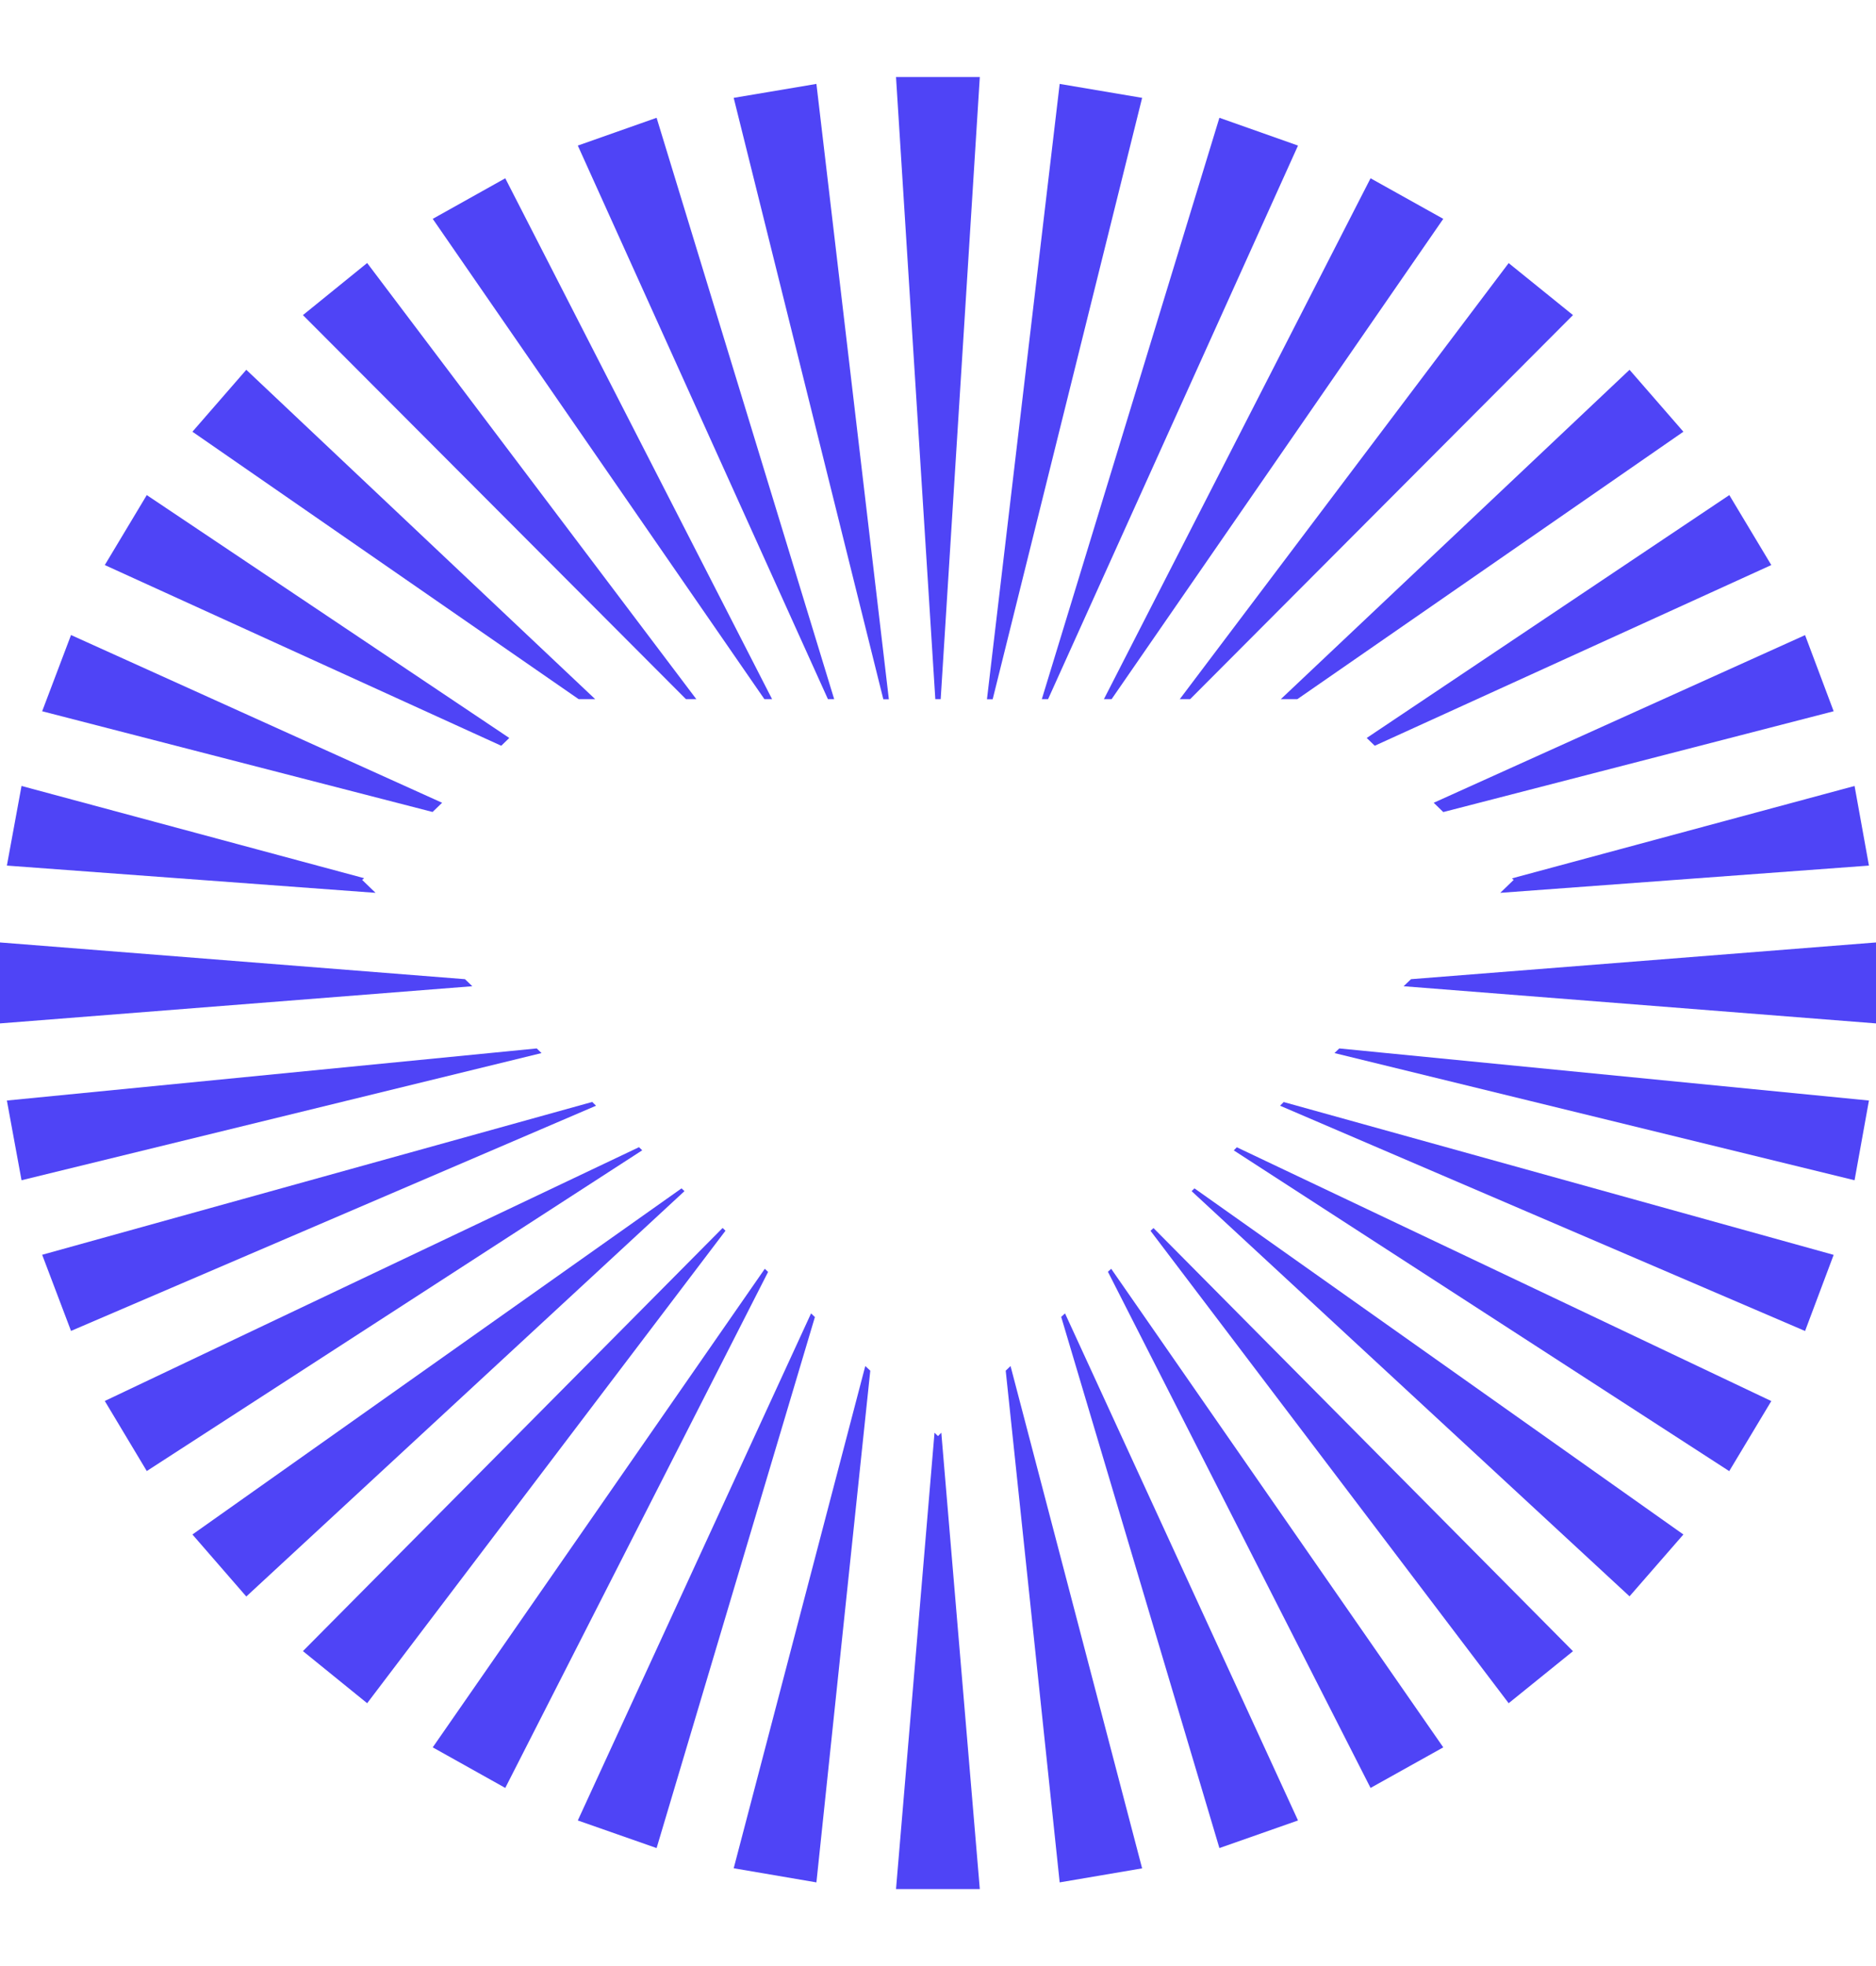
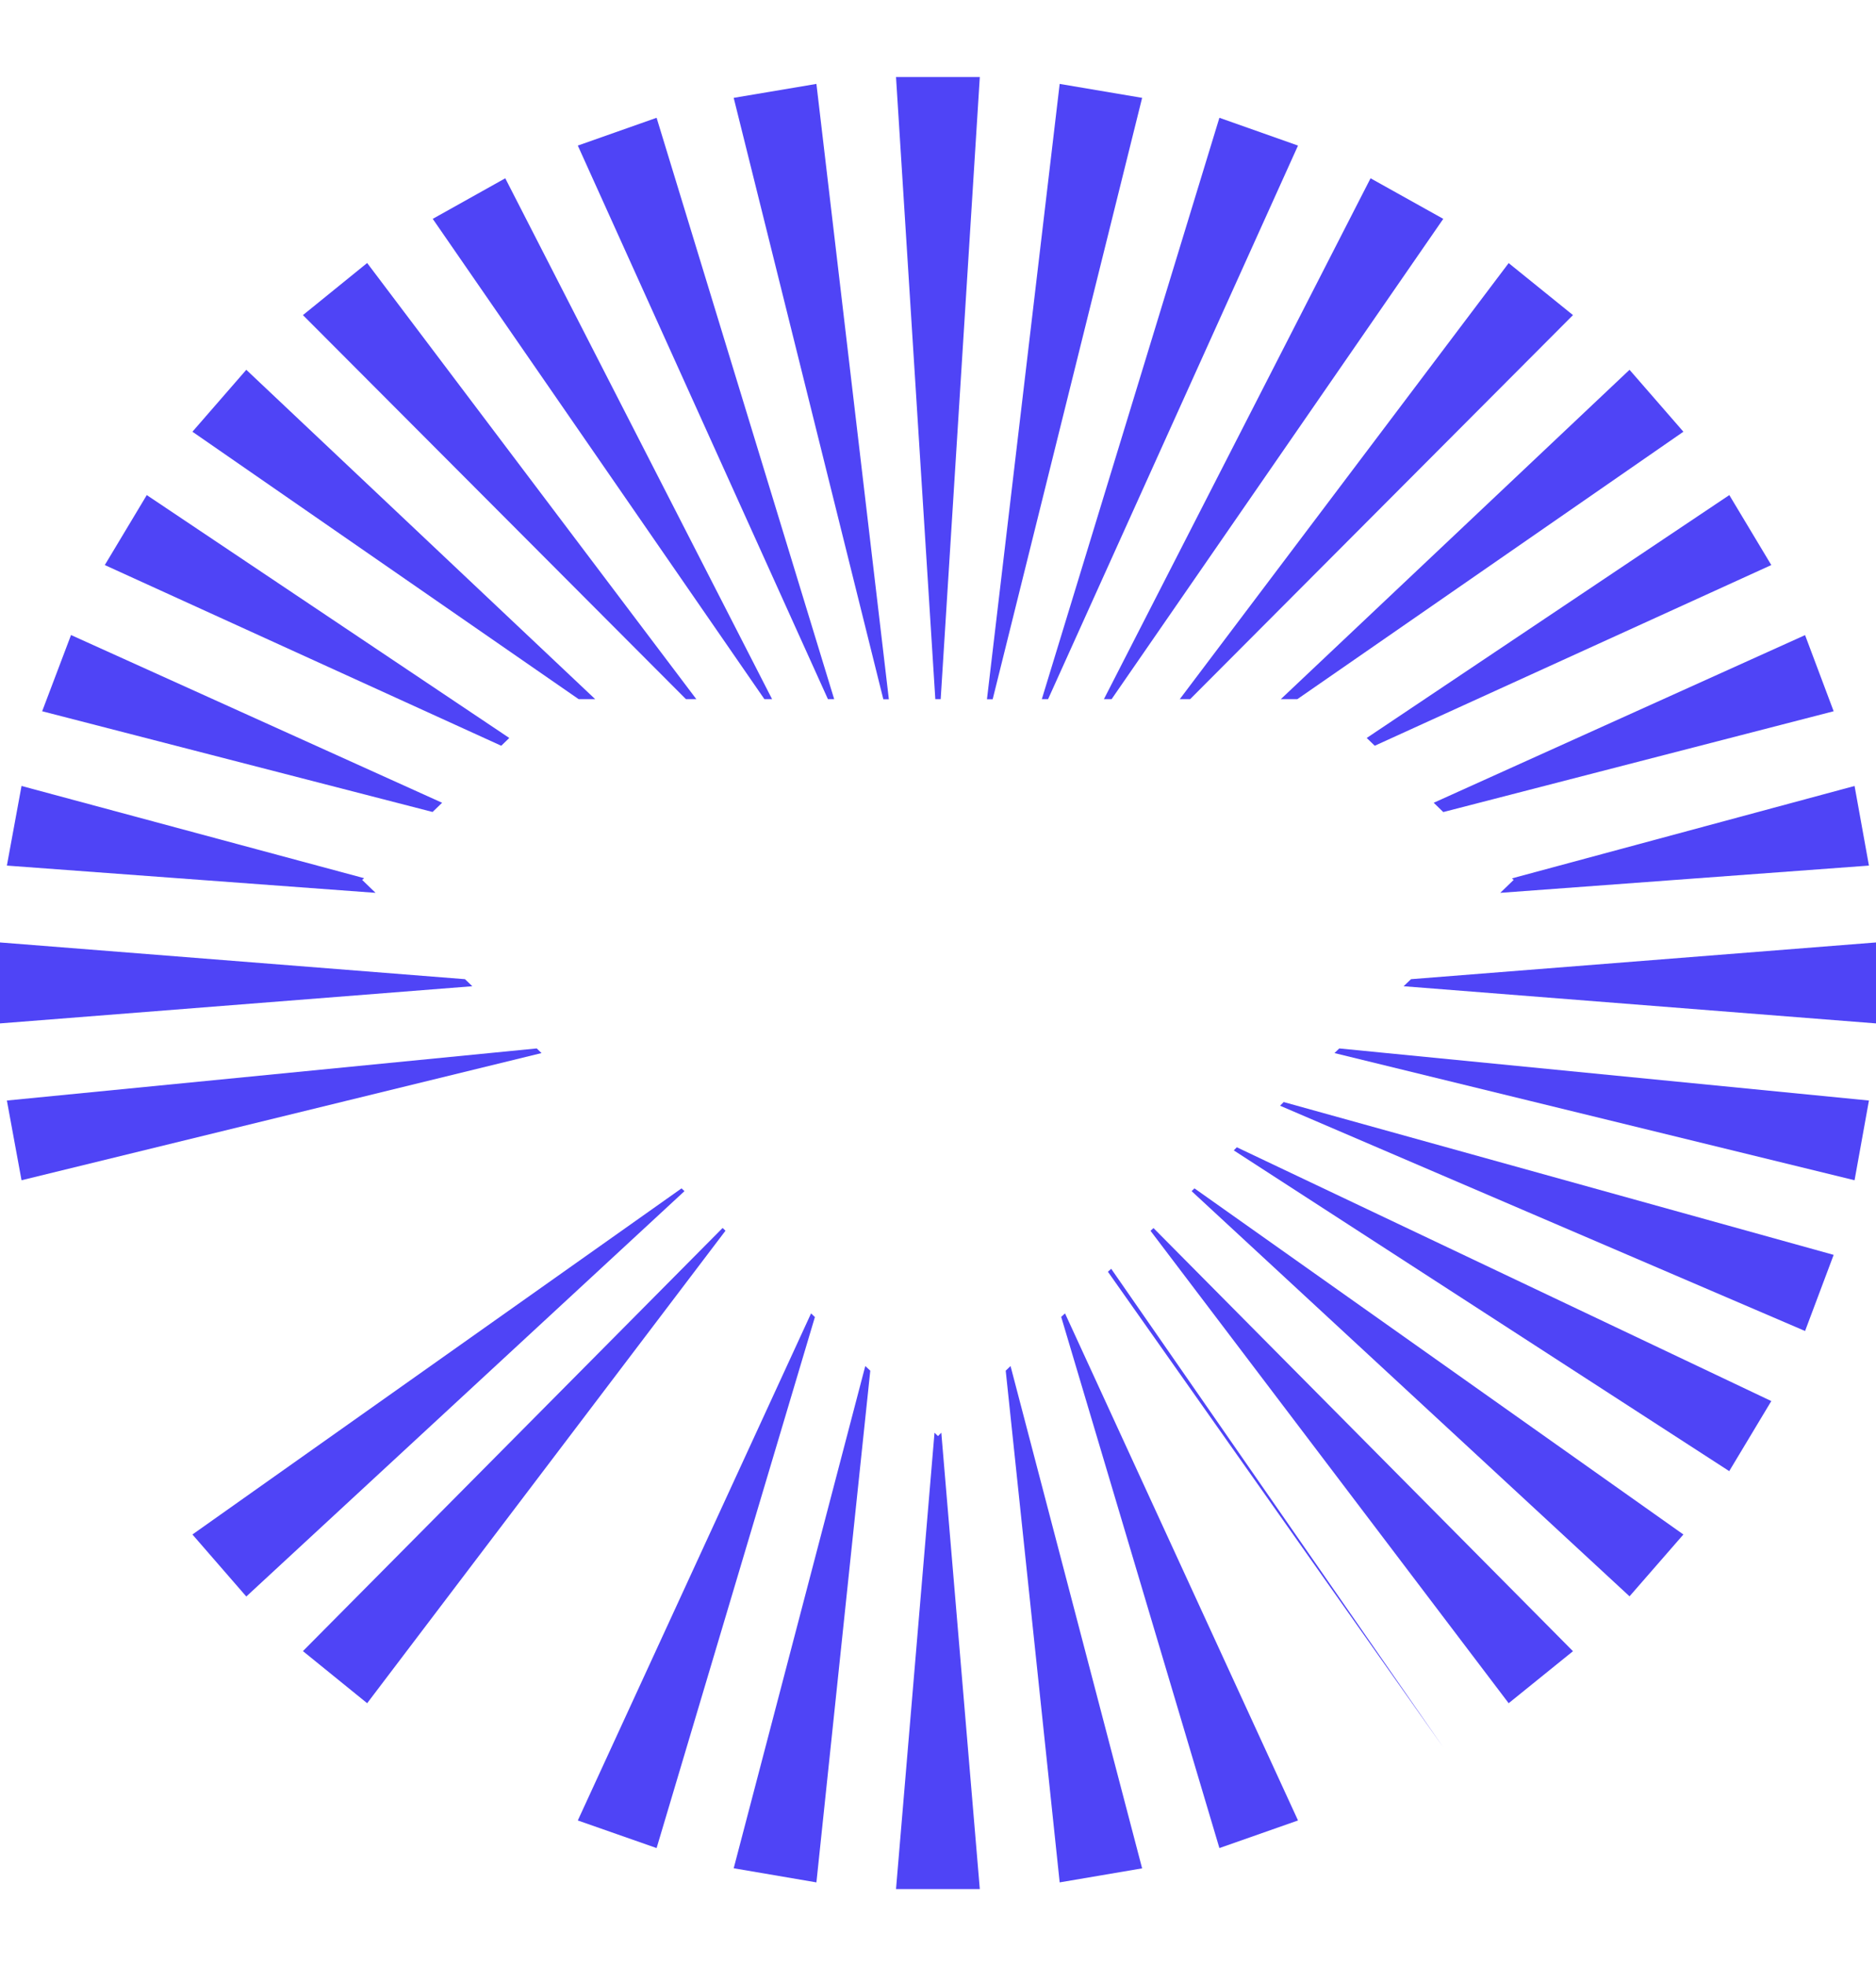
<svg xmlns="http://www.w3.org/2000/svg" width="21" height="22" viewBox="0 0 21 22" fill="none">
  <path d="M5.287 11.036L0 11.452V10.546L5.205 10.957L5.287 11.036Z" fill="#4F44F6" />
  <path d="M6.062 11.784L0.241 13.207L0.077 12.315L6.008 11.732L6.062 11.784Z" fill="#4F44F6" />
-   <path d="M6.672 12.373L0.795 14.893L0.472 14.041L6.629 12.331L6.672 12.373Z" fill="#4F44F6" />
-   <path d="M7.189 12.872L1.643 16.461L1.173 15.677L7.153 12.837L7.189 12.872Z" fill="#4F44F6" />
  <path d="M7.662 13.329L2.757 17.865L2.154 17.171L7.629 13.298L7.662 13.329Z" fill="#4F44F6" />
  <path d="M8.121 13.772L4.11 19.059L3.391 18.476L8.089 13.741L8.121 13.772Z" fill="#4F44F6" />
-   <path d="M8.598 14.233L5.656 20.007L4.844 19.553L8.561 14.198L8.598 14.233Z" fill="#4F44F6" />
  <path d="M9.122 14.738L7.35 20.68L6.468 20.371L9.079 14.697L9.122 14.738Z" fill="#4F44F6" />
  <path d="M9.742 15.338L9.139 21.064L8.213 20.906L9.686 15.286L9.742 15.338Z" fill="#4F44F6" />
  <path d="M10.968 0.862L10.53 7.824H10.47L10.03 0.862H10.968Z" fill="#4F44F6" />
  <path d="M9.95 7.825H9.888L8.213 1.095L9.139 0.939L9.95 7.825Z" fill="#4F44F6" />
  <path d="M9.338 7.824H9.268L6.468 1.629L7.35 1.318L9.338 7.824Z" fill="#4F44F6" />
  <path d="M8.643 7.824H8.557L4.844 2.449L5.656 1.995L8.643 7.824Z" fill="#4F44F6" />
  <path d="M7.795 7.824H7.679L3.391 3.526L4.11 2.943L7.795 7.824Z" fill="#4F44F6" />
  <path d="M6.663 7.824H6.478L2.154 4.831L2.757 4.138L6.663 7.824Z" fill="#4F44F6" />
  <path d="M5.701 8.258L5.611 8.345L1.173 6.323L1.643 5.54L5.701 8.258Z" fill="#4F44F6" />
  <path d="M4.949 8.983L4.842 9.086L0.472 7.959L0.795 7.106L4.949 8.983Z" fill="#4F44F6" />
  <path d="M4.204 9.991L0.077 9.686L0.241 8.795L4.076 9.827L4.054 9.846L4.204 9.991Z" fill="#4F44F6" />
  <path d="M21 10.546V11.452L15.712 11.036L15.795 10.957L21 10.546Z" fill="#4F44F6" />
  <path d="M16.794 9.991L16.944 9.846L16.925 9.829L20.76 8.795L20.921 9.686L16.794 9.991Z" fill="#4F44F6" />
  <path d="M20.526 7.959L16.156 9.087L16.049 8.983L20.206 7.107L20.526 7.959Z" fill="#4F44F6" />
  <path d="M19.828 6.323L15.389 8.345L15.299 8.258L19.358 5.54L19.828 6.323Z" fill="#4F44F6" />
  <path d="M18.844 4.831L14.522 7.824H14.337L18.241 4.138L18.844 4.831Z" fill="#4F44F6" />
  <path d="M17.608 3.526L13.322 7.824H13.206L16.888 2.944L17.608 3.526Z" fill="#4F44F6" />
  <path d="M16.156 2.449L12.443 7.824H12.357L15.342 1.995L16.156 2.449Z" fill="#4F44F6" />
  <path d="M14.53 1.629L11.732 7.824H11.662L13.65 1.318L14.53 1.629Z" fill="#4F44F6" />
  <path d="M12.785 1.095L11.112 7.825H11.048L11.862 0.939L12.785 1.095Z" fill="#4F44F6" />
  <path d="M10.968 21.139H10.03L10.461 16.032L10.5 16.07L10.537 16.032L10.968 21.139Z" fill="#4F44F6" />
  <path d="M12.785 20.907L11.862 21.064L11.258 15.338L11.312 15.286L12.785 20.907Z" fill="#4F44F6" />
  <path d="M14.53 20.371L13.65 20.68L11.879 14.736L11.922 14.697L14.53 20.371Z" fill="#4F44F6" />
-   <path d="M16.156 19.553L15.342 20.007L12.402 14.231L12.439 14.198L16.156 19.553Z" fill="#4F44F6" />
+   <path d="M16.156 19.553L12.402 14.231L12.439 14.198L16.156 19.553Z" fill="#4F44F6" />
  <path d="M17.608 18.477L16.888 19.059L12.879 13.773L12.912 13.742L17.608 18.477Z" fill="#4F44F6" />
  <path d="M18.844 17.171L18.241 17.863L13.339 13.329L13.371 13.298L18.844 17.171Z" fill="#4F44F6" />
  <path d="M19.828 15.678L19.357 16.462L13.811 12.873L13.845 12.838L19.828 15.678Z" fill="#4F44F6" />
  <path d="M20.526 14.042L20.206 14.894L14.329 12.373L14.37 12.332L20.526 14.042Z" fill="#4F44F6" />
  <path d="M20.921 12.315L20.76 13.207L14.938 11.784L14.992 11.732L20.921 12.315Z" fill="#4F44F6" />
</svg>